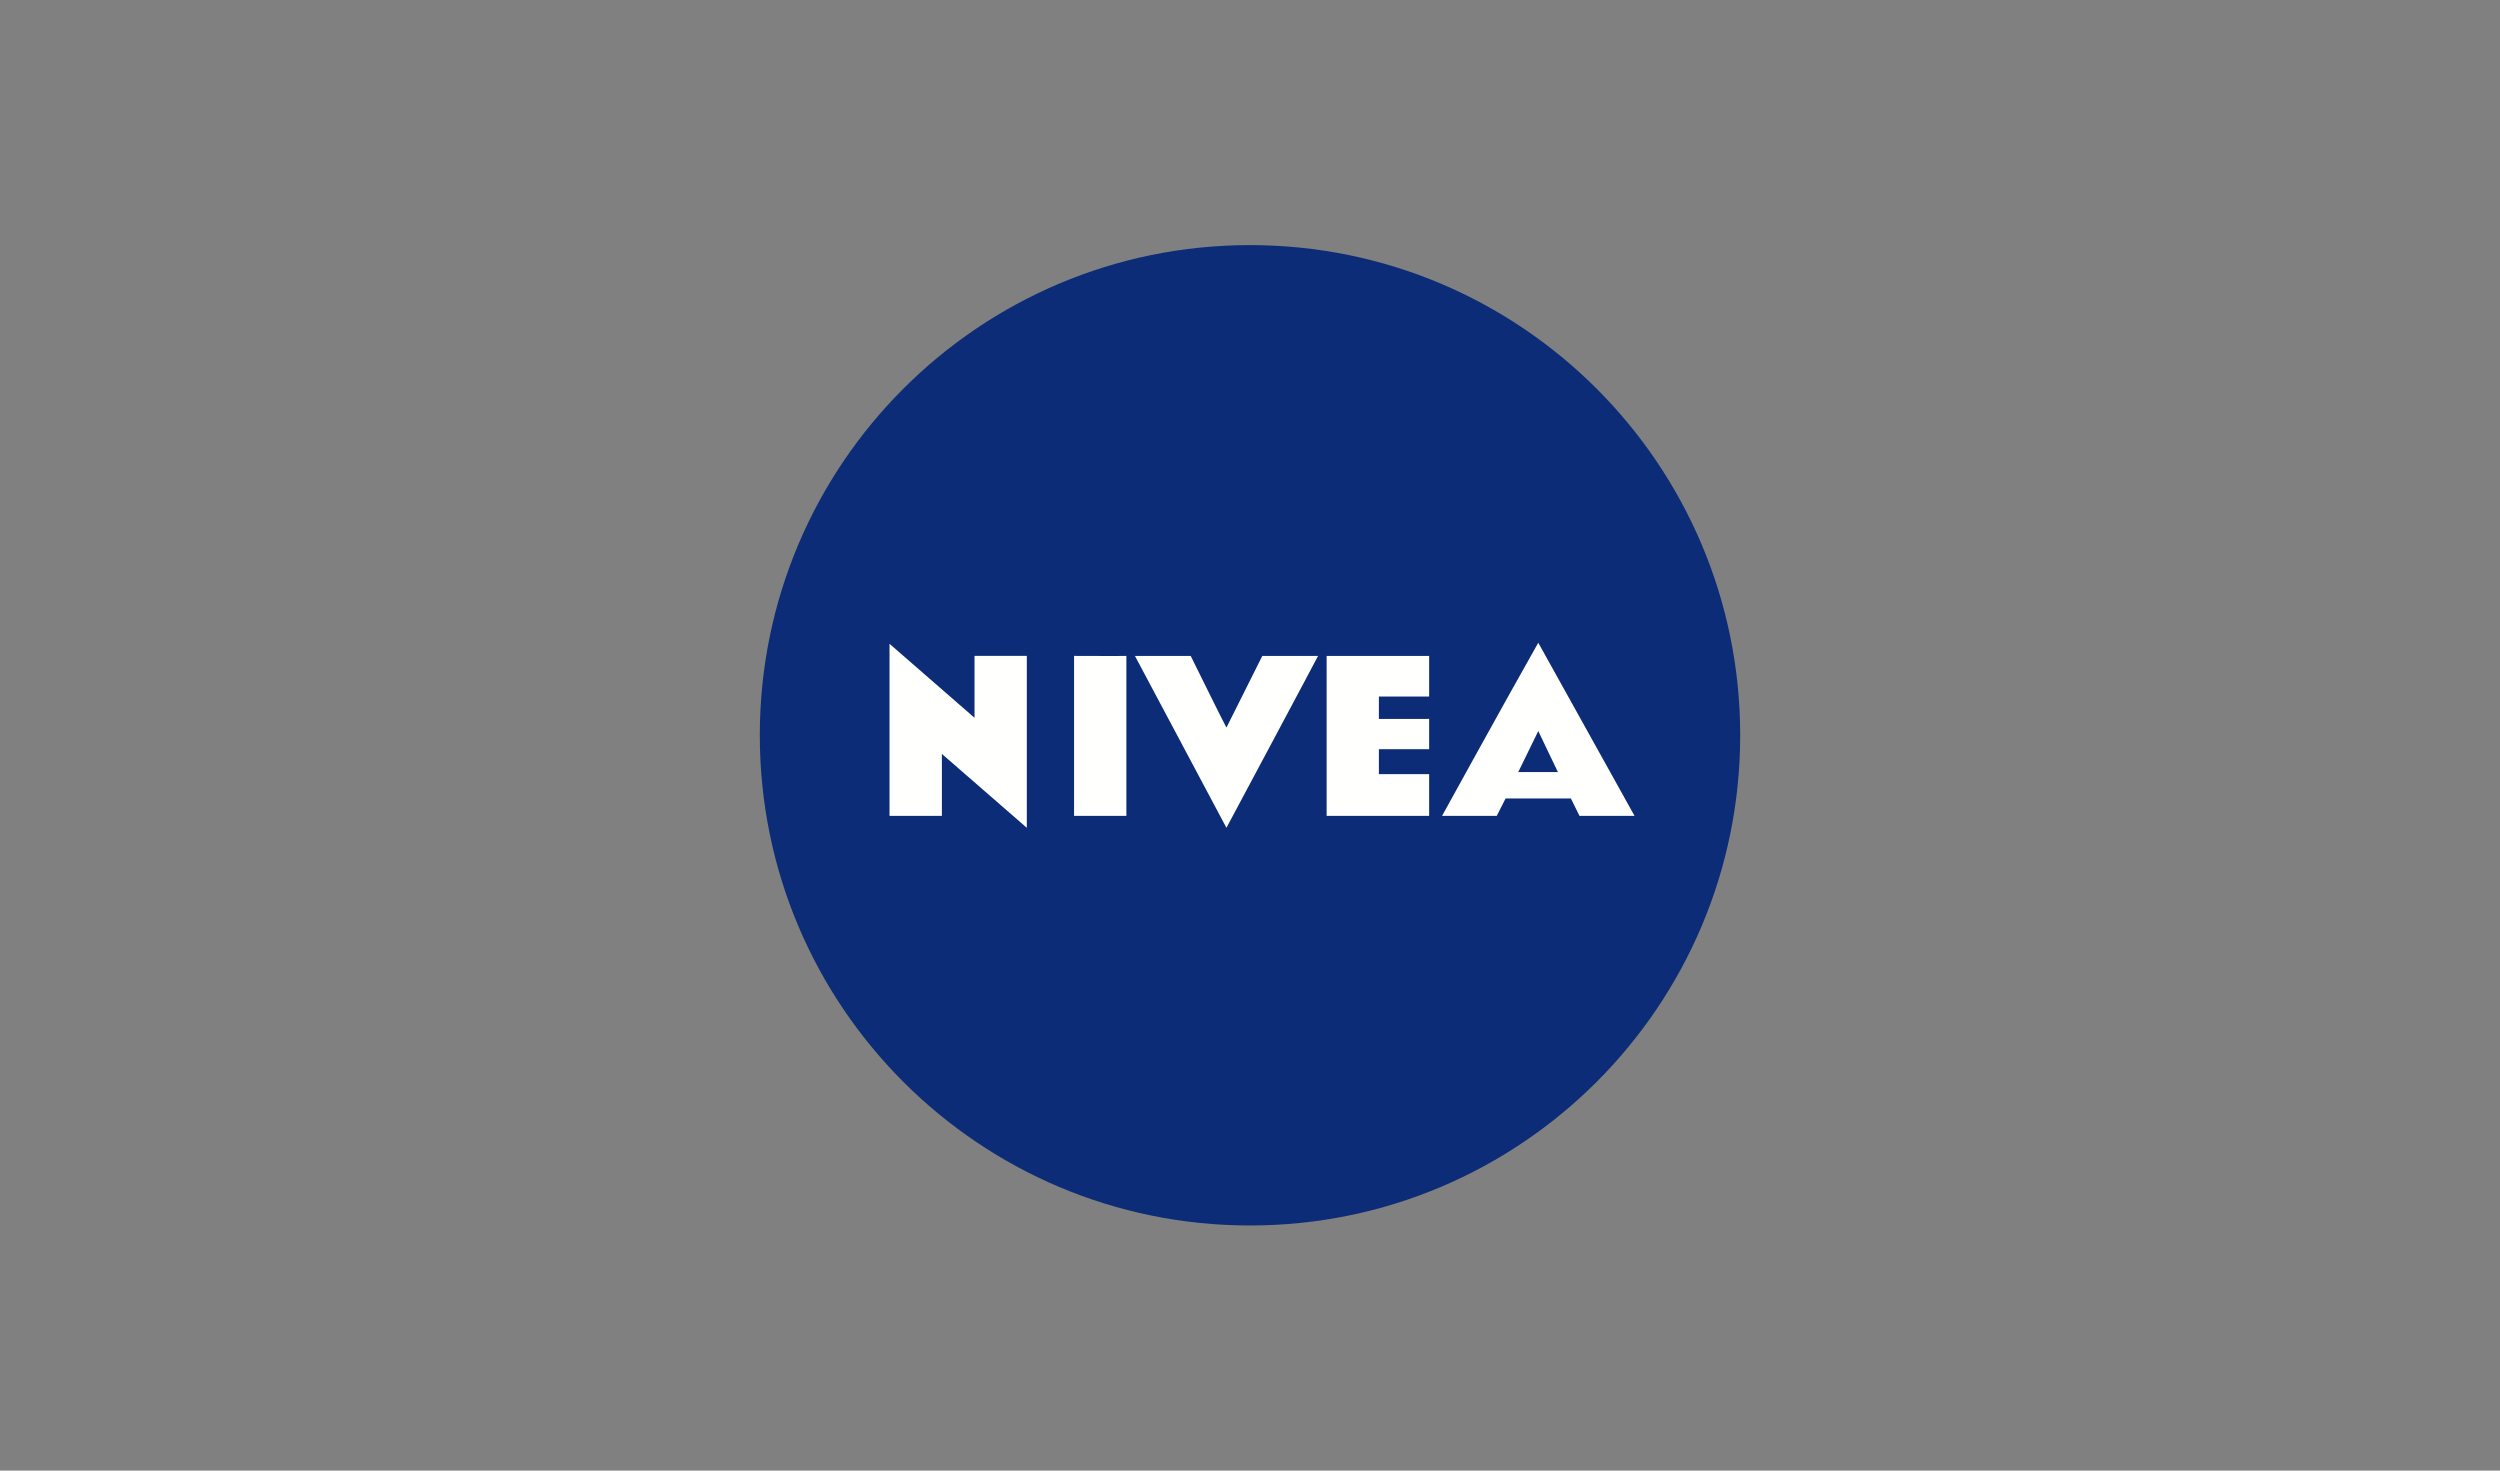
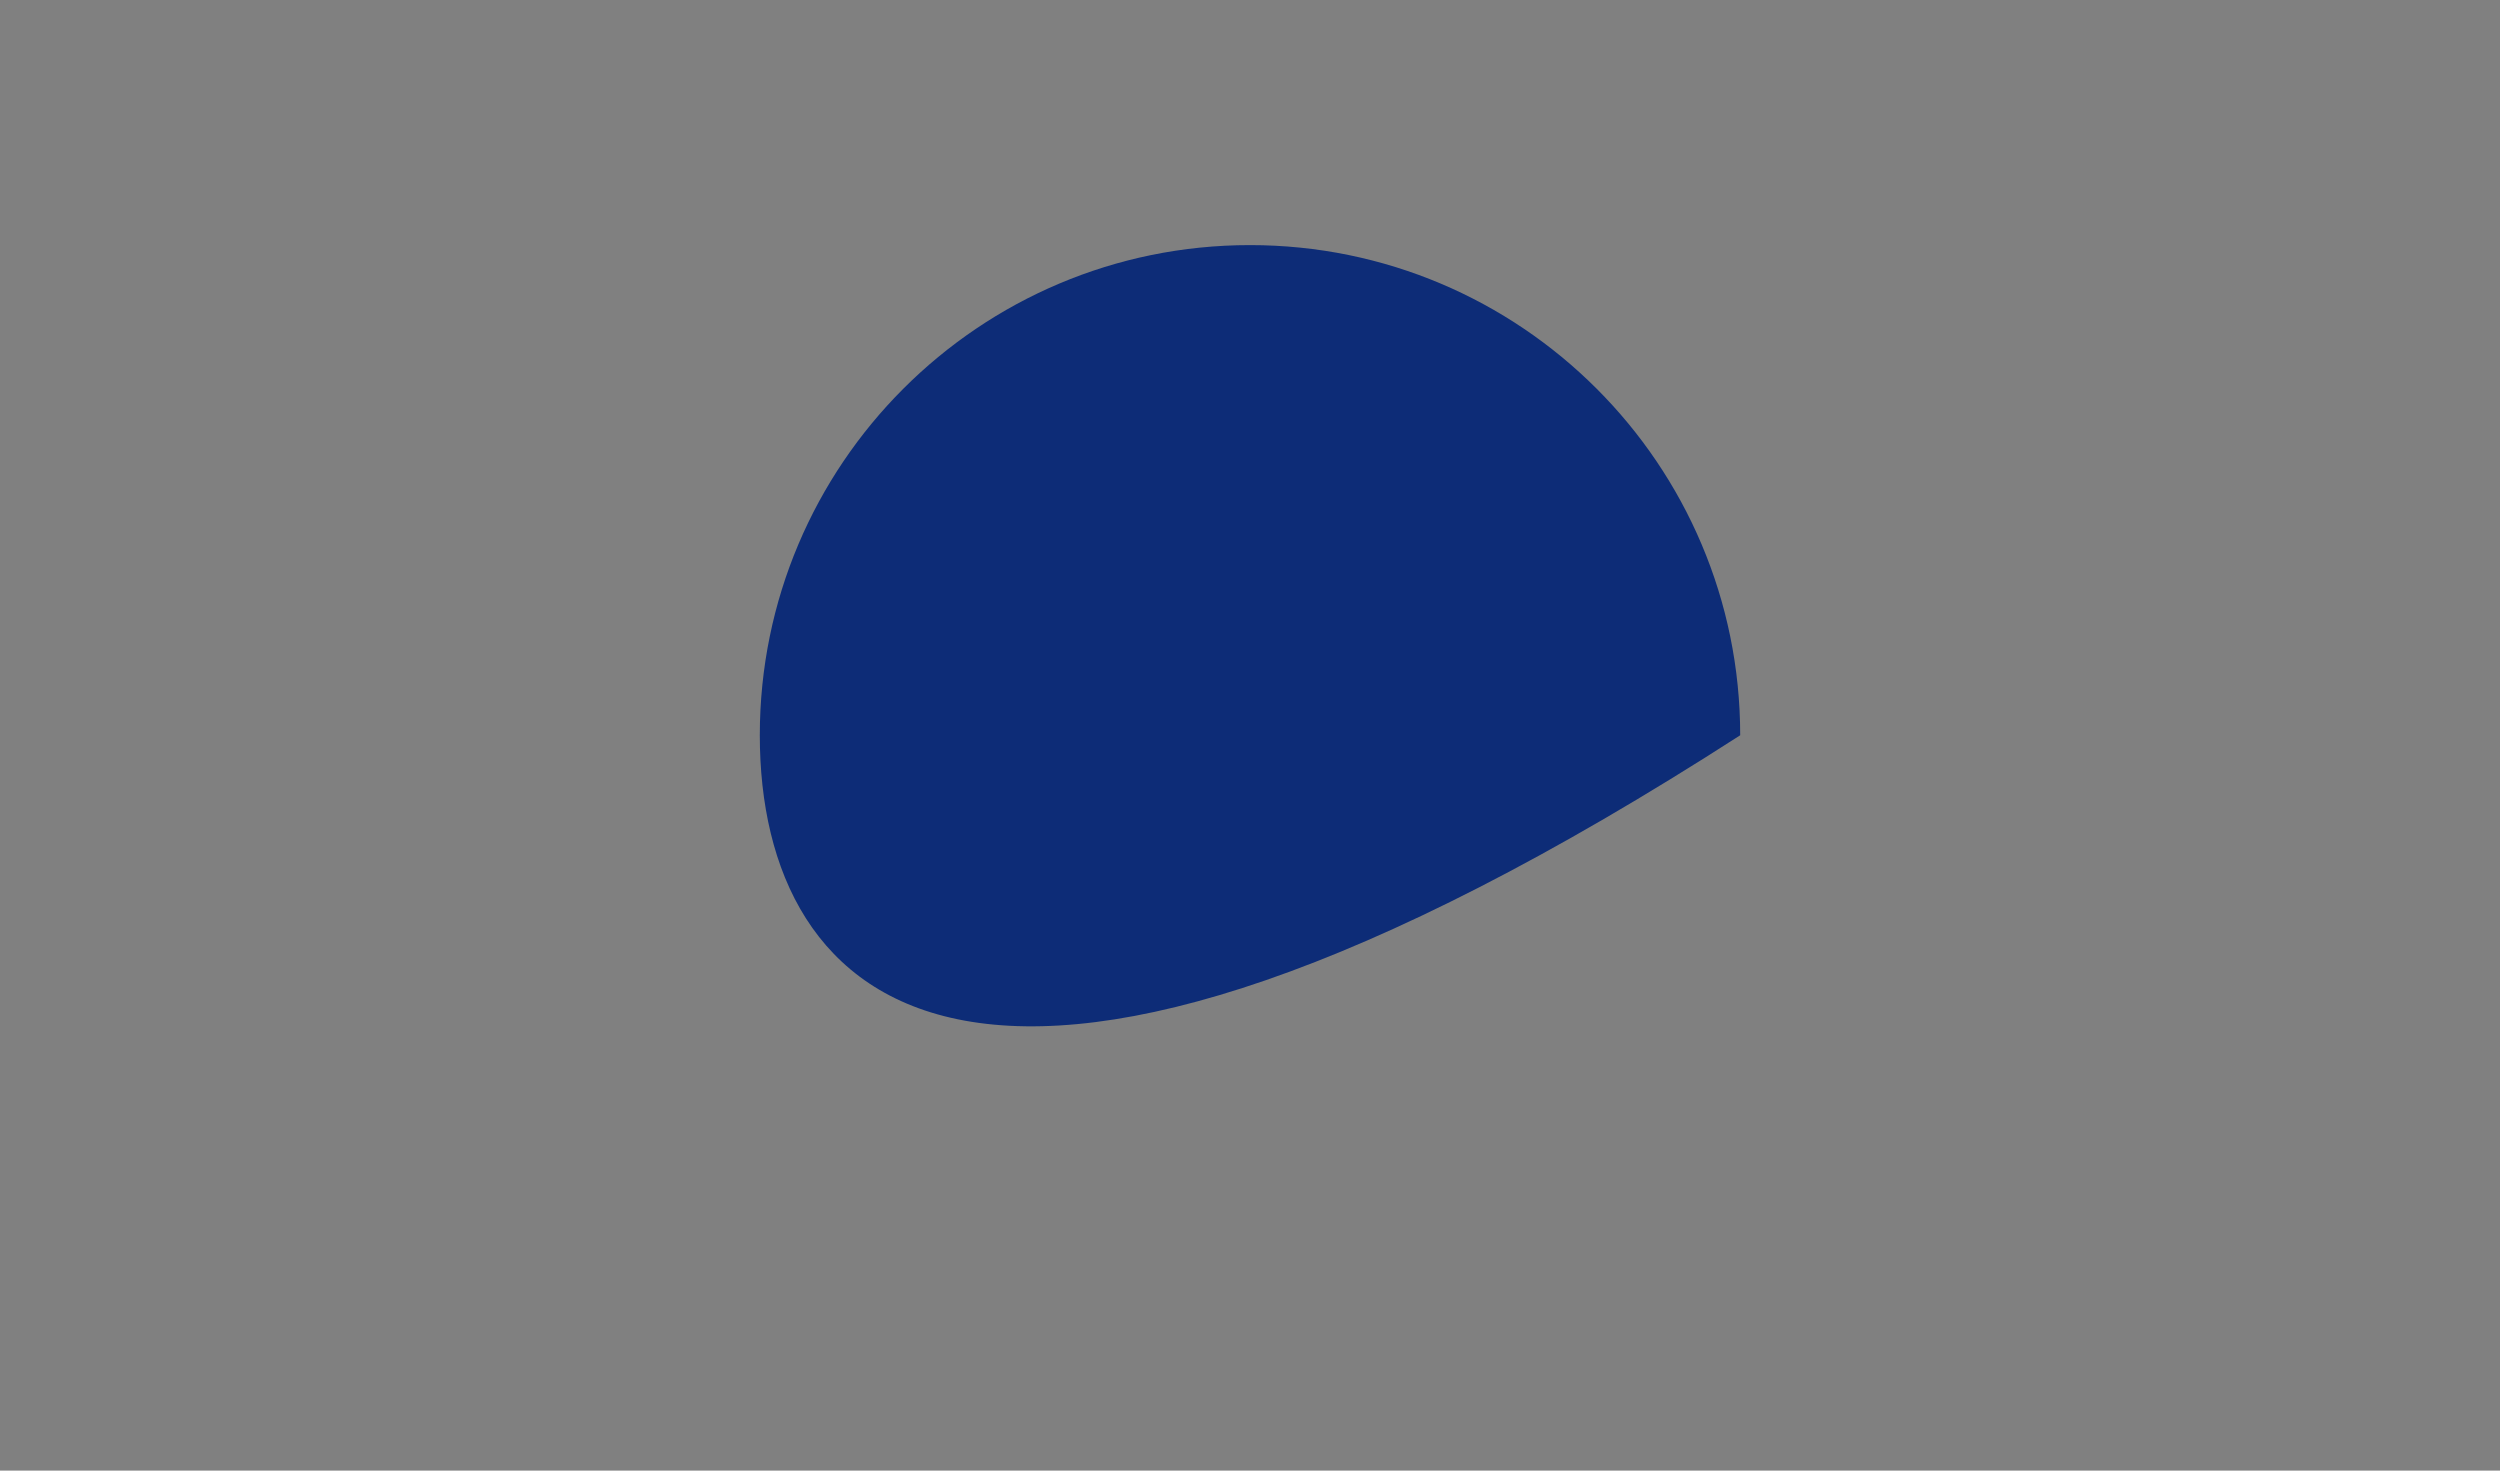
<svg xmlns="http://www.w3.org/2000/svg" version="1.1" x="0" y="0" width="204" height="120" viewBox="0, 0, 204, 120">
  <rect x="0" y="0" width="204" height="120" fill="#808080" stroke="none" />
  <g id="Layer_1">
-     <path d="M142,59.998 C142,82.092 124.091,100 102,100 C79.908,100 62,82.092 62,59.998 C62,37.908 79.908,20 102,20 C124.091,20 142,37.908 142,59.998" fill="#0D2C77" />
-     <path d="M116.618,56.836 L112.517,56.836 L112.517,58.667 L116.618,58.662 L116.618,61.136 L112.517,61.136 L112.517,63.167 L116.618,63.167 L116.618,66.576 L108.253,66.576 L108.253,53.522 L116.618,53.522 L116.618,56.836 M123.889,62.998 L127.125,62.998 C127.125,63.008 125.523,59.651 125.523,59.651 C125.523,59.651 123.889,63.008 123.889,62.998 M125.523,52.447 L133.379,66.576 L128.887,66.576 L128.185,65.155 L122.856,65.155 L122.133,66.576 L117.671,66.576 C117.671,66.576 122.878,57.116 125.523,52.447 z M100.077,59.372 C99.844,58.964 97.162,53.522 97.162,53.522 L92.61,53.522 L100.077,67.548 C100.077,67.548 107.571,53.522 107.554,53.522 L103.005,53.522 L100.077,59.372 M91.912,66.576 L91.912,53.521 C91.912,53.538 87.643,53.521 87.643,53.521 L87.643,66.576 L91.912,66.576 M79.521,58.573 L72.585,52.533 L72.585,66.576 L76.857,66.576 L76.857,61.519 L83.788,67.548 L83.788,53.521 L79.521,53.521 L79.521,58.573" fill="#FFFFFE" />
+     <path d="M142,59.998 C79.908,100 62,82.092 62,59.998 C62,37.908 79.908,20 102,20 C124.091,20 142,37.908 142,59.998" fill="#0D2C77" />
  </g>
</svg>